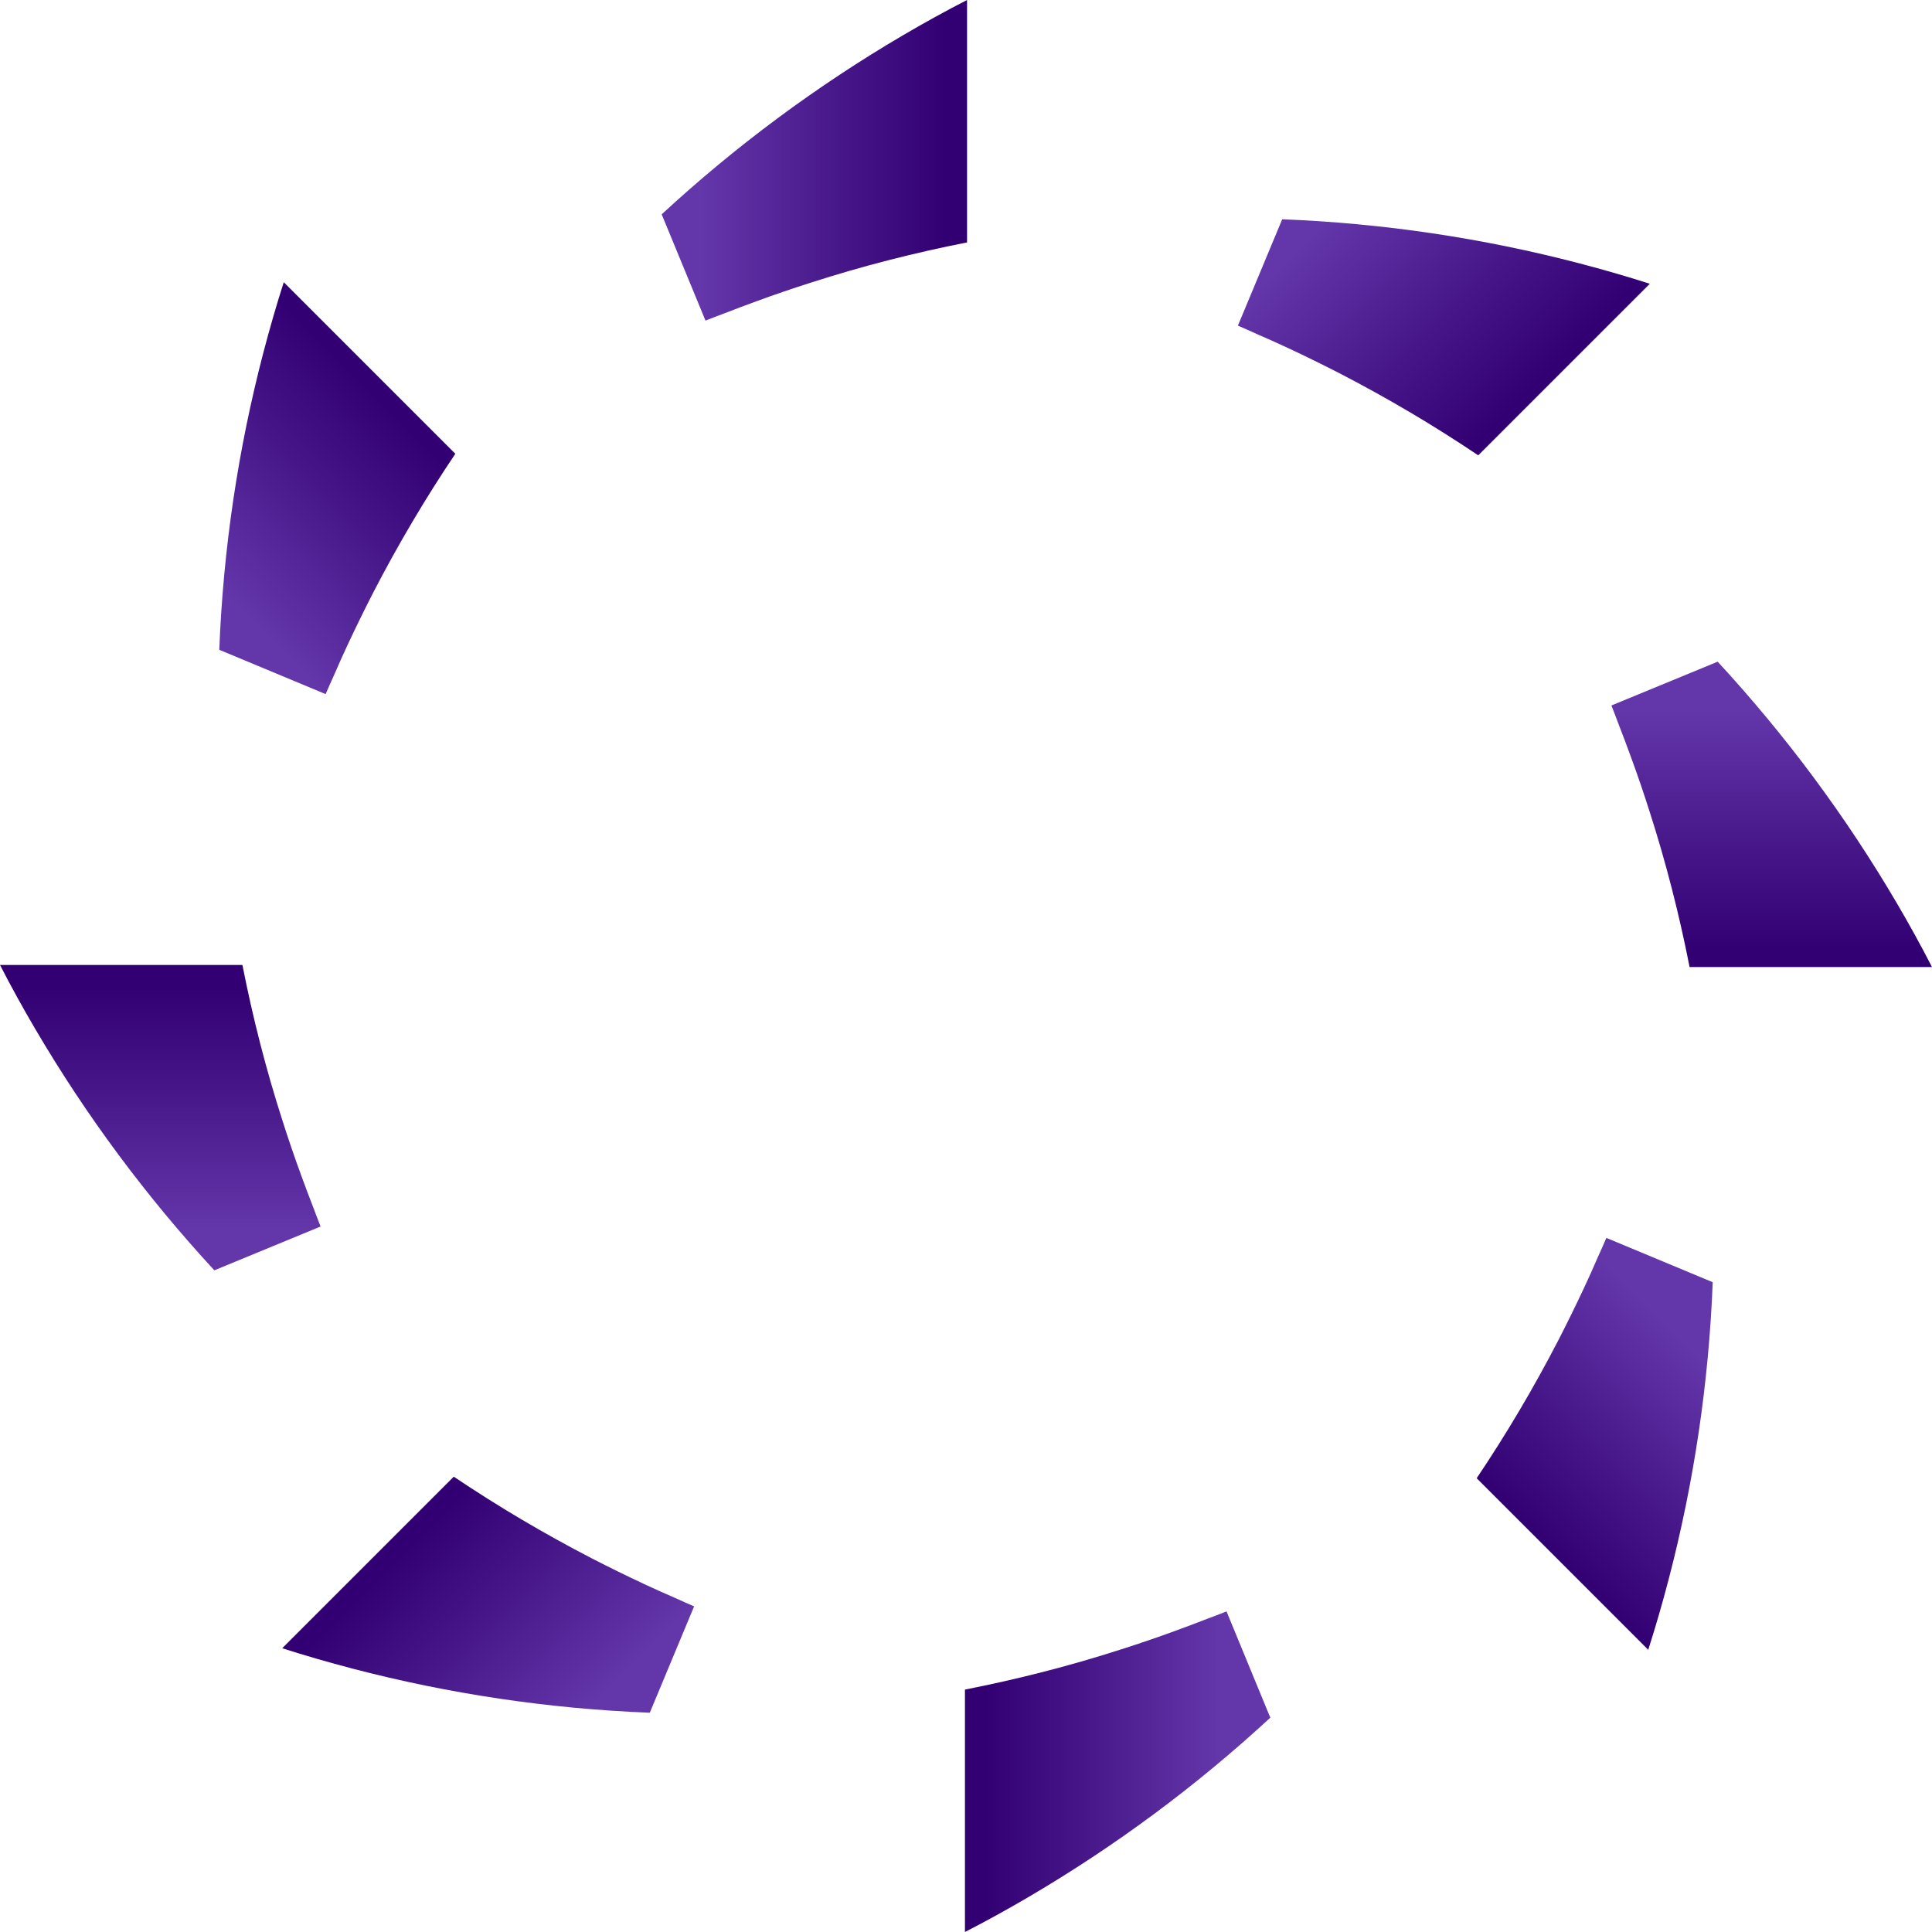
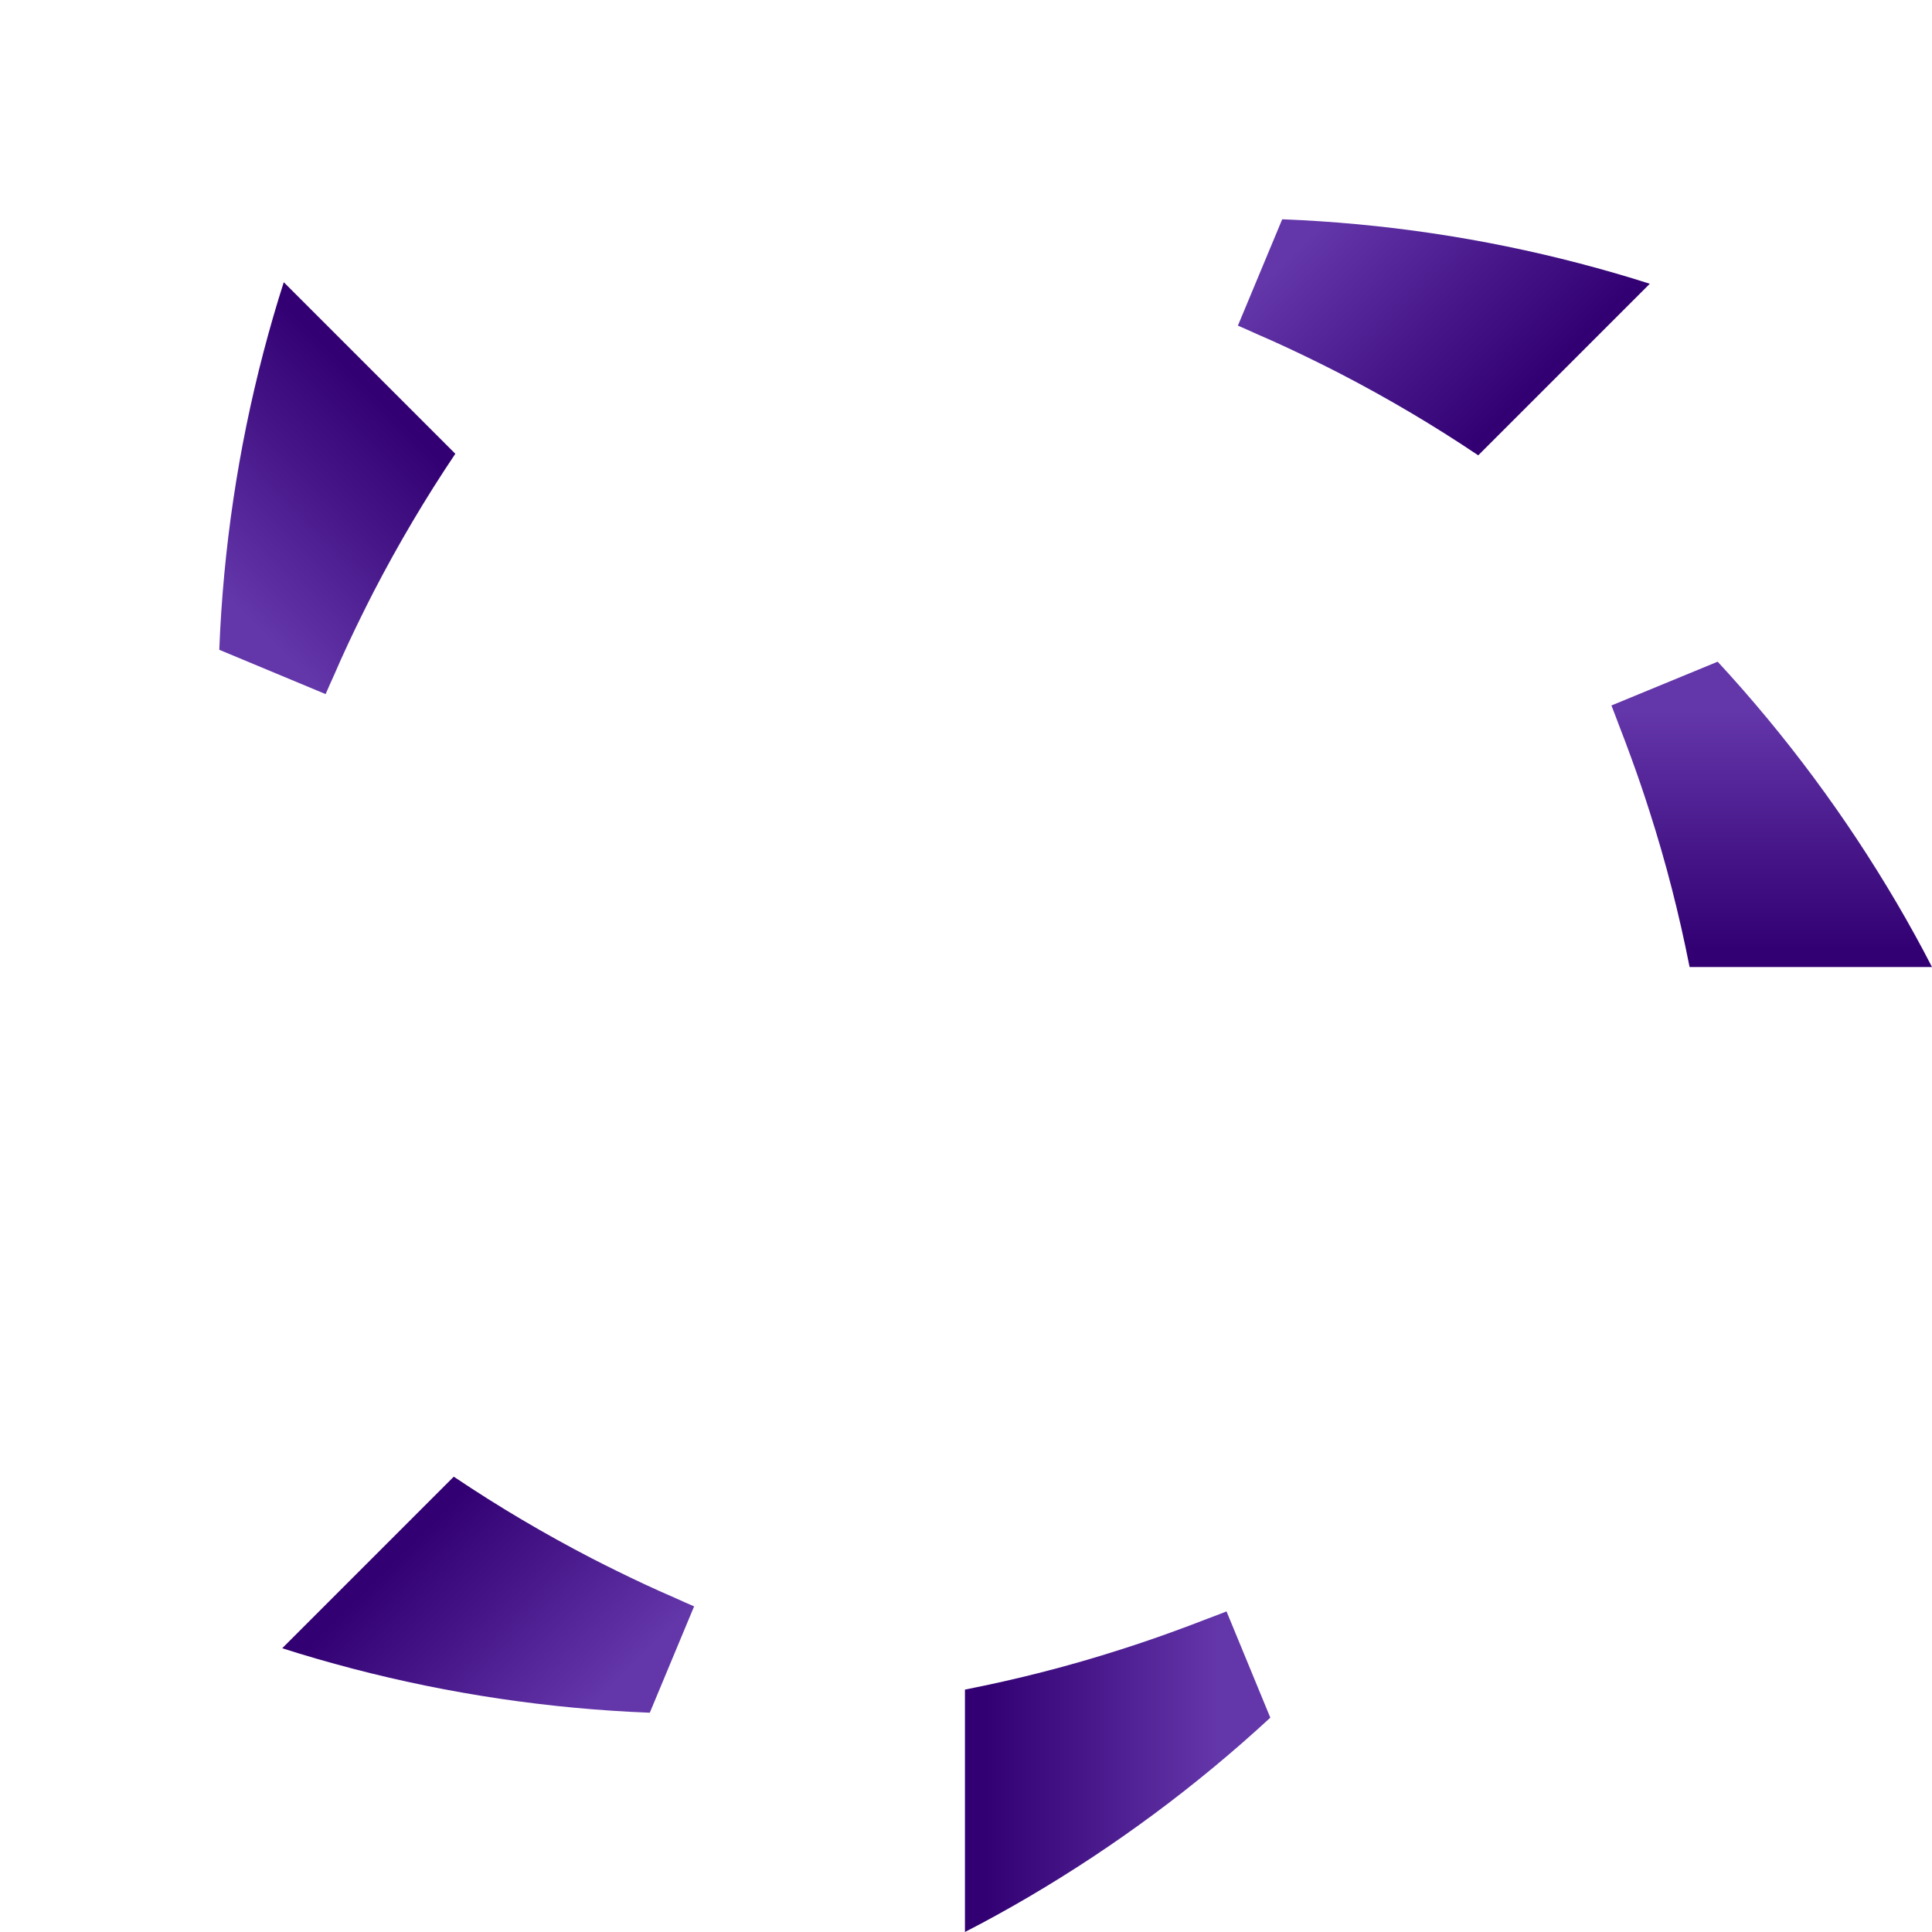
<svg xmlns="http://www.w3.org/2000/svg" xmlns:xlink="http://www.w3.org/1999/xlink" id="_レイヤー_2" viewBox="0 0 137.53 137.53">
  <defs>
    <style>.cls-1{fill:url(#_名称未設定グラデーション_784);}.cls-1,.cls-2,.cls-3,.cls-4,.cls-5,.cls-6,.cls-7,.cls-8{stroke-width:0px;}.cls-2{fill:url(#_名称未設定グラデーション_784-8);}.cls-3{fill:url(#_名称未設定グラデーション_784-6);}.cls-4{fill:url(#_名称未設定グラデーション_784-2);}.cls-5{fill:url(#_名称未設定グラデーション_784-5);}.cls-6{fill:url(#_名称未設定グラデーション_784-3);}.cls-7{fill:url(#_名称未設定グラデーション_784-4);}.cls-8{fill:url(#_名称未設定グラデーション_784-7);}</style>
    <linearGradient id="_名称未設定グラデーション_784" x1="93.36" y1="12.26" x2="110.02" y2="28.92" gradientUnits="userSpaceOnUse">
      <stop offset=".13" stop-color="#6336a9" />
      <stop offset=".93" stop-color="#320072" />
    </linearGradient>
    <linearGradient id="_名称未設定グラデーション_784-2" x1="126.11" y1="47.82" x2="126.11" y2="69.12" xlink:href="#_名称未設定グラデーション_784" />
    <linearGradient id="_名称未設定グラデーション_784-3" x1="123.5" y1="95.13" x2="108.27" y2="110.36" xlink:href="#_名称未設定グラデーション_784" />
    <linearGradient id="_名称未設定グラデーション_784-4" x1="89.41" y1="126.11" x2="68.72" y2="126.11" xlink:href="#_名称未設定グラデーション_784" />
    <linearGradient id="_名称未設定グラデーション_784-5" x1="43.3" y1="124.4" x2="27.93" y2="109.03" xlink:href="#_名称未設定グラデーション_784" />
    <linearGradient id="_名称未設定グラデーション_784-6" x1="11.42" y1="90.36" x2="11.42" y2="68.8" xlink:href="#_名称未設定グラデーション_784" />
    <linearGradient id="_名称未設定グラデーション_784-7" x1="12.94" y1="43.49" x2="28.63" y2="27.79" xlink:href="#_名称未設定グラデーション_784" />
    <linearGradient id="_名称未設定グラデーション_784-8" x1="47.16" y1="11.42" x2="68.74" y2="11.42" xlink:href="#_名称未設定グラデーション_784" />
  </defs>
  <g id="_デザイン">
    <path class="cls-1" d="M91.28,15.61c7.18.28,14.28,1.34,21.16,3.14,1.68.44,3.35.92,5,1.45l-12.21,12.21s-.01,0-.02-.01c-3.14-2.11-6.42-4.05-9.84-5.82-1.21-.62-2.43-1.22-3.67-1.8-.74-.35-1.49-.68-2.25-1.01-.44-.2-.88-.4-1.33-.59l3.15-7.56Z" />
    <path class="cls-4" d="M122.27,47.1c4.88,5.28,9.15,11.05,12.75,17.18.88,1.5,1.72,3.02,2.51,4.56h-17.26s0-.02,0-.02c-.73-3.71-1.67-7.4-2.85-11.07-.41-1.29-.85-2.58-1.32-3.86-.28-.77-.57-1.54-.87-2.31-.17-.45-.34-.91-.52-1.36l7.57-3.12Z" />
-     <path class="cls-6" d="M121.92,91.28c-.28,7.18-1.34,14.28-3.14,21.16-.44,1.68-.92,3.35-1.45,5l-12.21-12.21s0-.01.01-.02c2.11-3.14,4.05-6.42,5.82-9.84.62-1.21,1.22-2.43,1.8-3.67.35-.74.68-1.49,1.01-2.25.2-.44.4-.88.59-1.33l7.56,3.15Z" />
    <path class="cls-7" d="M90.43,122.27c-5.28,4.88-11.05,9.15-17.18,12.75-1.5.88-3.02,1.72-4.56,2.51v-17.26s.02,0,.02,0c3.71-.73,7.4-1.67,11.07-2.85,1.29-.41,2.58-.85,3.86-1.32.77-.28,1.54-.57,2.31-.87.45-.17.91-.34,1.36-.52l3.12,7.57Z" />
    <path class="cls-5" d="M46.25,121.92c-7.18-.28-14.28-1.34-21.16-3.14-1.68-.44-3.35-.92-5-1.45l12.21-12.21s.01,0,.02.01c3.14,2.11,6.42,4.05,9.84,5.82,1.21.62,2.43,1.22,3.67,1.8.74.35,1.49.68,2.25,1.01.44.2.88.4,1.33.59l-3.15,7.56Z" />
-     <path class="cls-3" d="M15.26,90.43c-4.88-5.28-9.15-11.05-12.75-17.18-.88-1.5-1.72-3.02-2.51-4.56h17.26s0,.02,0,.02c.73,3.71,1.67,7.4,2.85,11.07.41,1.29.85,2.58,1.32,3.86.28.77.57,1.54.87,2.31.17.45.34.91.52,1.36l-7.57,3.12Z" />
    <path class="cls-8" d="M15.61,46.25c.28-7.18,1.34-14.28,3.14-21.16.44-1.68.92-3.35,1.45-5l12.21,12.21s0,.01-.01.02c-2.11,3.14-4.05,6.42-5.82,9.84-.62,1.21-1.22,2.43-1.8,3.67-.35.74-.68,1.49-1.01,2.25-.2.44-.4.88-.59,1.33l-7.56-3.15Z" />
-     <path class="cls-2" d="M47.1,15.26c5.28-4.88,11.05-9.15,17.18-12.75,1.5-.88,3.02-1.72,4.56-2.51v17.26s-.02,0-.02,0c-3.71.73-7.4,1.67-11.07,2.85-1.29.41-2.58.85-3.86,1.32-.77.28-1.54.57-2.31.87-.45.17-.91.34-1.36.52l-3.12-7.57Z" />
  </g>
</svg>